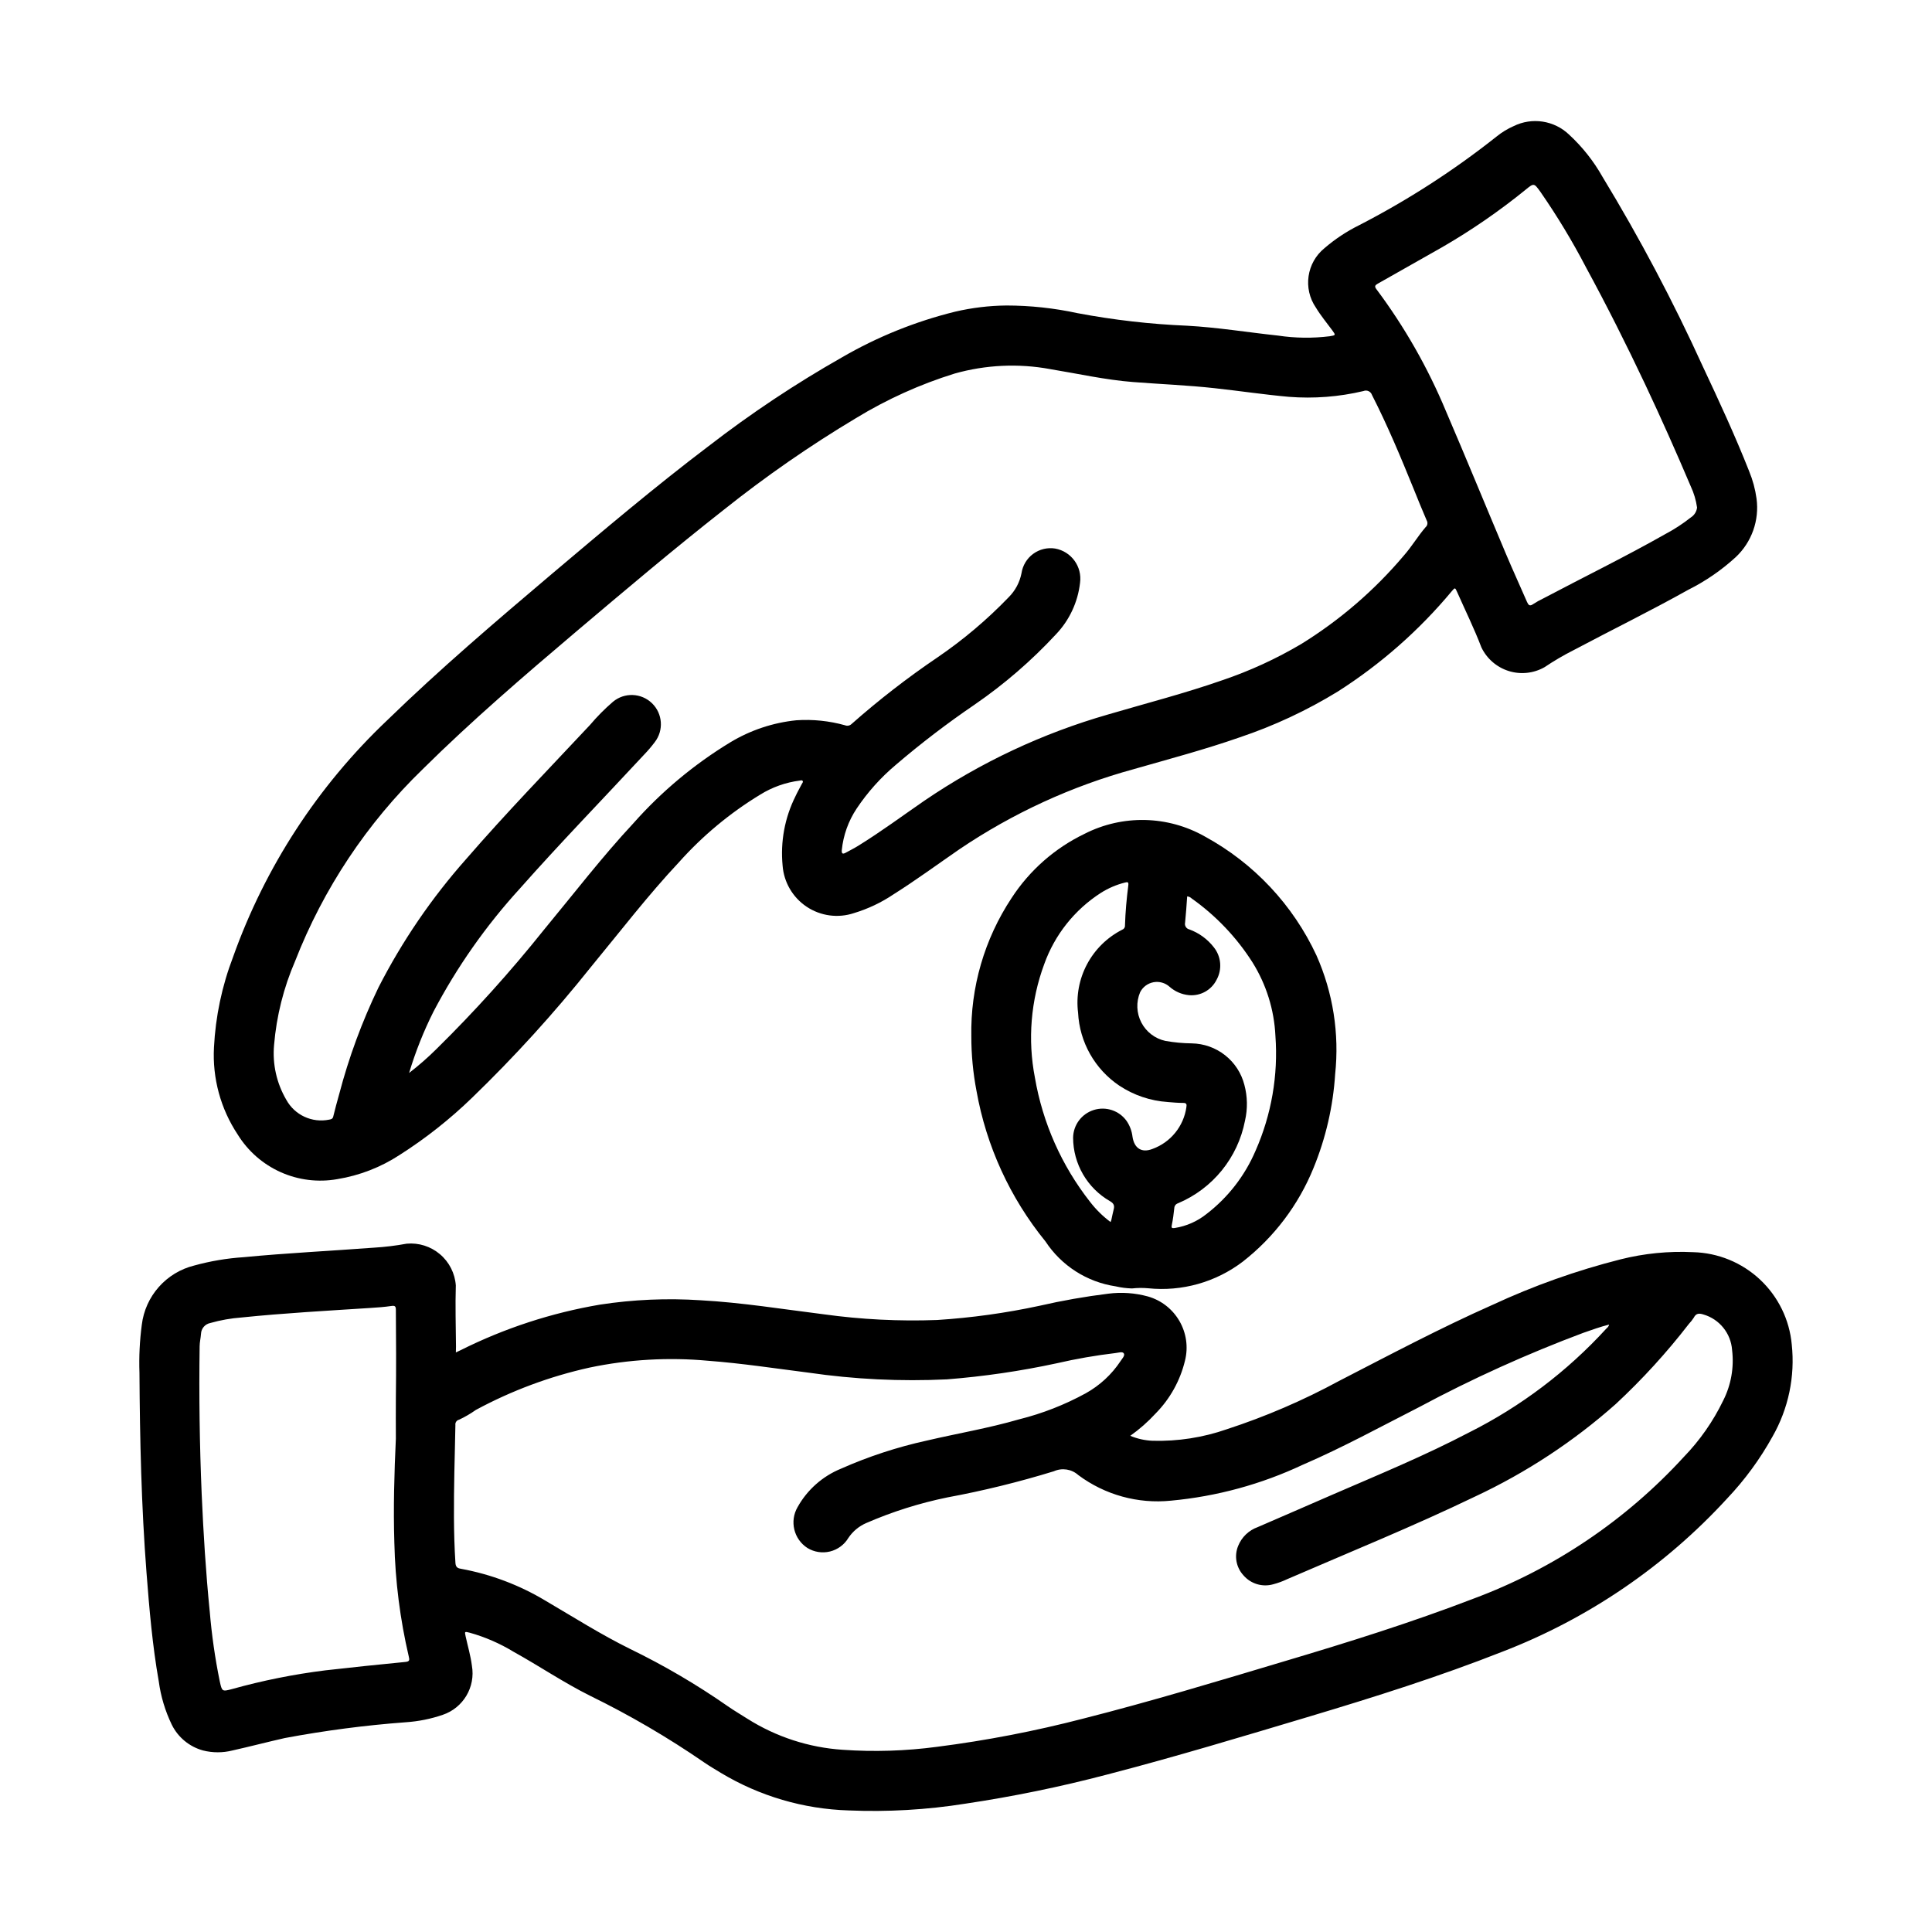
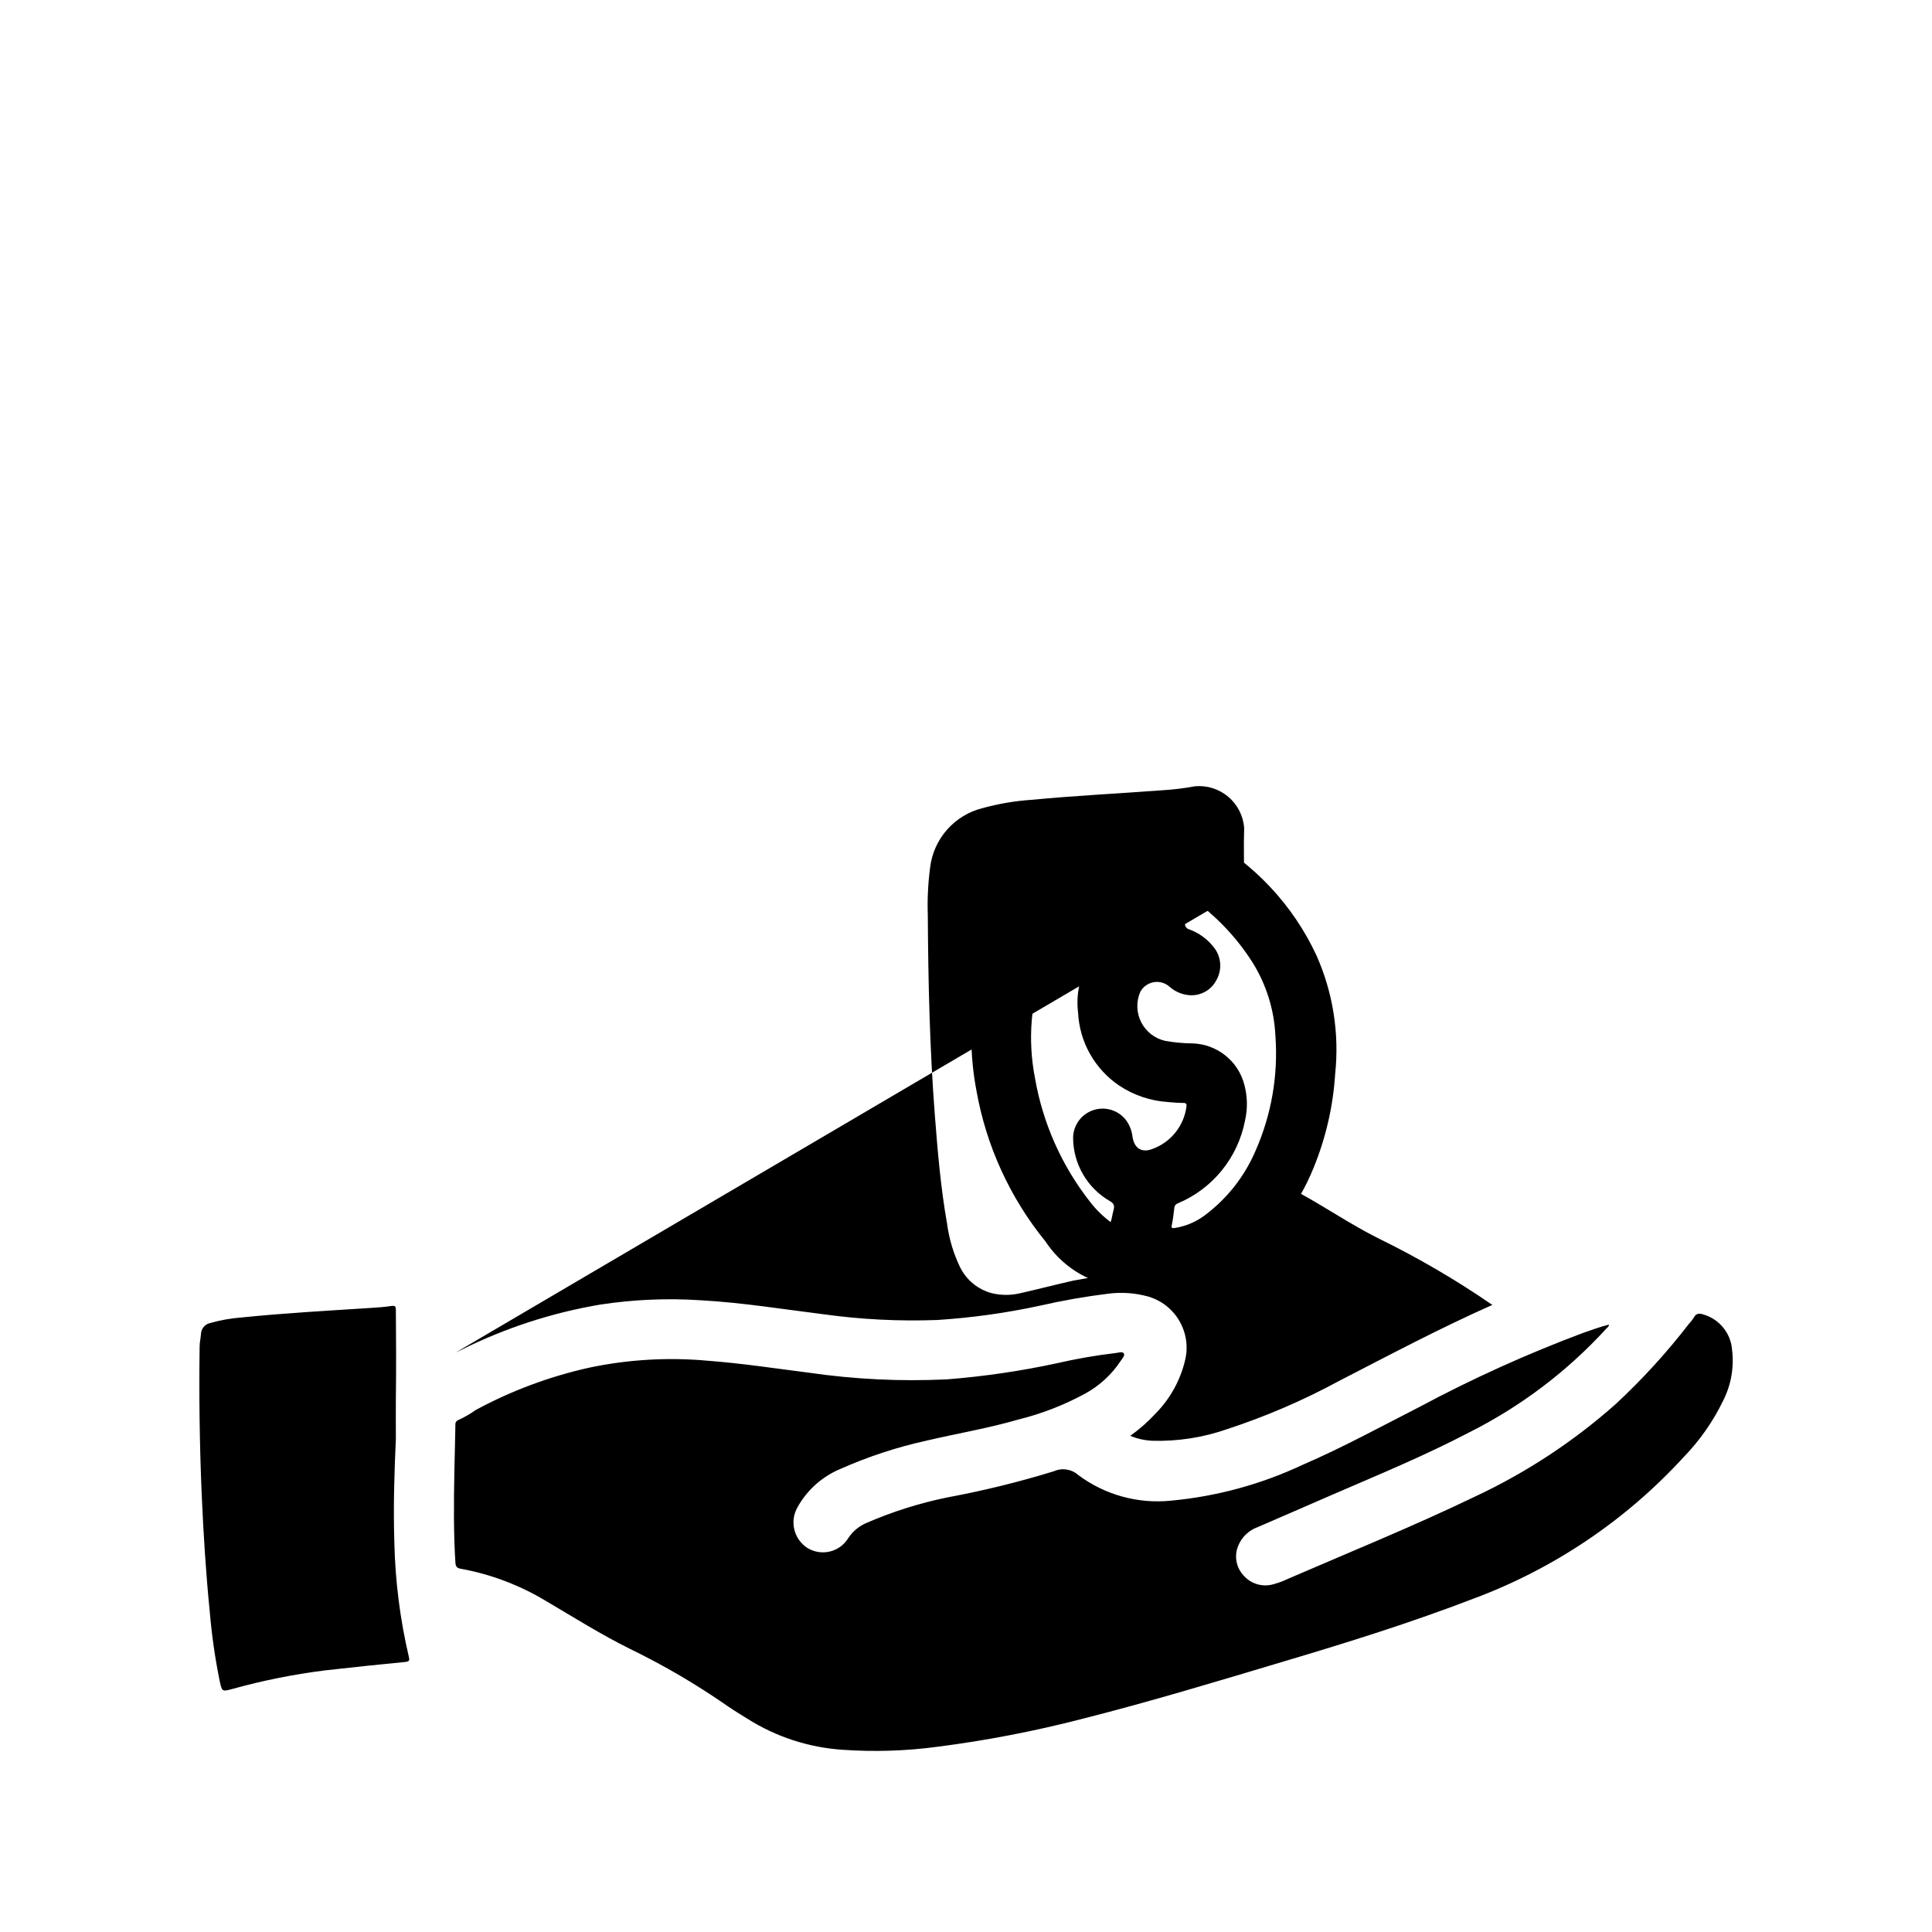
<svg xmlns="http://www.w3.org/2000/svg" fill="#000000" width="800px" height="800px" version="1.1" viewBox="144 144 512 512">
  <g>
-     <path d="m410.66 224.96c6.352 0.004 12.688 0.684 18.895 2.031 9.59 1.809 19.297 2.922 29.047 3.328 8.07 0.441 16.051 1.754 24.074 2.613 4.547 0.684 9.164 0.742 13.727 0.176 1.574-0.262 1.613-0.27 0.699-1.52-1.48-2.016-3.094-3.938-4.383-6.078-3.453-5.043-2.461-11.891 2.285-15.746 2.766-2.383 5.82-4.41 9.09-6.035 12.941-6.66 25.203-14.57 36.605-23.617 1.344-1.082 2.82-1.98 4.402-2.676 4.898-2.434 10.797-1.531 14.742 2.258 3.504 3.234 6.481 6.996 8.824 11.148 9.855 16.219 18.738 33.012 26.602 50.285 4.305 9.156 8.559 18.352 12.281 27.773h-0.004c0.957 2.312 1.613 4.738 1.953 7.219 0.781 5.762-1.27 11.551-5.512 15.531-3.773 3.457-8.012 6.371-12.594 8.66-9.973 5.582-20.246 10.613-30.348 15.973-2.668 1.348-5.246 2.863-7.731 4.531-2.891 1.641-6.332 2.004-9.504 1.008-3.168-0.996-5.785-3.262-7.223-6.258-1.898-4.969-4.258-9.762-6.414-14.633-0.566-1.273-0.566-1.273-1.426-0.27-8.645 10.383-18.844 19.359-30.238 26.617-8.176 5.008-16.887 9.078-25.977 12.129-9.219 3.219-18.641 5.723-28.016 8.406v0.004c-16.484 4.5-32.117 11.684-46.273 21.254-5.801 4-11.484 8.172-17.445 11.934-3.231 2.176-6.773 3.856-10.508 4.981-4.211 1.395-8.824 0.77-12.516-1.691-3.688-2.461-6.043-6.481-6.375-10.902-0.613-6.324 0.566-12.691 3.406-18.371 0.512-1.117 1.133-2.18 1.691-3.273 0.117-0.242 0.41-0.488 0.219-0.789-0.188-0.301-0.527-0.117-0.789-0.094h0.004c-3.711 0.473-7.281 1.738-10.461 3.715-8.008 4.863-15.25 10.883-21.492 17.867-8.305 8.855-15.688 18.5-23.41 27.852-9.738 12.215-20.254 23.781-31.488 34.637-5.863 5.68-12.285 10.746-19.168 15.133-5 3.273-10.633 5.457-16.531 6.414-5.074 0.898-10.301 0.254-15.004-1.852-4.703-2.106-8.668-5.574-11.375-9.957-4.531-6.824-6.738-14.926-6.297-23.105 0.414-8.191 2.117-16.266 5.047-23.93 8.488-23.852 22.492-45.363 40.871-62.777 13.965-13.582 28.754-26.176 43.625-38.773 13.648-11.523 27.285-23.066 41.516-33.852l0.004 0.004c11.215-8.68 23.039-16.547 35.375-23.547 9.375-5.441 19.477-9.516 30-12.105 4.434-1.035 8.965-1.582 13.516-1.629zm-158.24 203.38c2.562-1.973 5-4.109 7.297-6.391 10.078-9.926 19.555-20.438 28.387-31.488 7.871-9.508 15.375-19.293 23.797-28.34 7.434-8.387 16.09-15.605 25.672-21.418 5.32-3.203 11.285-5.195 17.469-5.824 4.344-0.293 8.707 0.156 12.902 1.328 0.574 0.234 1.234 0.113 1.691-0.305 7.223-6.387 14.848-12.297 22.828-17.699 6.809-4.644 13.121-9.977 18.84-15.918 1.746-1.738 2.934-3.961 3.406-6.383 0.309-2.051 1.418-3.894 3.09-5.121 1.672-1.227 3.766-1.734 5.812-1.414 4.285 0.766 7.207 4.773 6.613 9.086-0.582 5.137-2.832 9.941-6.406 13.676-6.469 6.973-13.691 13.211-21.531 18.602-7.25 4.934-14.223 10.262-20.883 15.961-3.992 3.356-7.488 7.254-10.383 11.59-2.191 3.297-3.543 7.082-3.938 11.02-0.07 0.945 0.25 1.109 1.031 0.684 1.109-0.605 2.25-1.18 3.328-1.844 6.031-3.731 11.73-7.949 17.562-11.973v0.004c14.898-10.148 31.316-17.855 48.645-22.828 10.102-2.969 20.309-5.59 30.262-9.07h-0.004c7.309-2.469 14.336-5.695 20.973-9.629 10.227-6.328 19.395-14.23 27.156-23.418 2.078-2.363 3.699-5.117 5.754-7.512v0.004c0.527-0.445 0.652-1.207 0.301-1.797-1.18-2.785-2.363-5.598-3.473-8.406-3.41-8.391-6.894-16.742-11.02-24.828-0.148-0.453-0.477-0.824-0.906-1.027-0.434-0.199-0.93-0.211-1.367-0.027-6.473 1.535-13.145 2.051-19.777 1.527-6.582-0.59-13.105-1.574-19.68-2.289-7.18-0.789-14.391-1.07-21.586-1.629-7.414-0.582-14.664-2.227-21.98-3.426l0.004-0.004c-8.422-1.547-17.086-1.141-25.324 1.184-9.164 2.844-17.941 6.812-26.137 11.809-12.203 7.301-23.902 15.414-35.023 24.285-13.281 10.422-26.168 21.332-39.055 32.227-13.926 11.809-27.742 23.656-40.715 36.496h0.004c-14.816 14.336-26.359 31.699-33.852 50.906-3.047 7.047-4.93 14.547-5.57 22.199-0.465 5.062 0.668 10.141 3.234 14.523 2.223 4.062 6.832 6.203 11.367 5.273 0.496-0.094 0.914-0.164 1.07-0.789 0.48-1.992 1.016-3.938 1.574-5.934 2.559-9.758 6.055-19.25 10.438-28.336 6.273-12.266 14.074-23.688 23.215-33.992 10.547-12.18 21.766-23.734 32.777-35.496h0.004c1.875-2.223 3.926-4.297 6.133-6.195 3.035-2.527 7.484-2.363 10.328 0.379 2.844 2.742 3.168 7.184 0.754 10.312-0.859 1.148-1.789 2.242-2.785 3.273-11.02 11.879-22.293 23.473-33.023 35.598-8.969 9.824-16.641 20.758-22.832 32.535-2.625 5.227-4.789 10.672-6.469 16.27zm341.32-149.83c-0.273-1.945-0.836-3.844-1.672-5.625-3.863-9.094-7.871-18.105-12.09-27.047-4.953-10.484-10.156-20.844-15.695-31.031v-0.004c-3.602-6.906-7.633-13.578-12.07-19.98-1.676-2.32-1.699-2.363-3.938-0.527h0.004c-6.938 5.633-14.309 10.711-22.043 15.188-5.699 3.242-11.402 6.473-17.113 9.691-0.738 0.418-0.922 0.73-0.363 1.465v-0.004c7.469 9.988 13.664 20.863 18.453 32.379 5.375 12.5 10.523 25.098 15.816 37.629 1.812 4.305 3.769 8.551 5.629 12.84 0.387 0.883 0.73 1.273 1.676 0.59 0.824-0.535 1.684-1.016 2.574-1.441 10.832-5.723 21.844-11.098 32.504-17.145 2.348-1.246 4.582-2.703 6.664-4.352 0.922-0.578 1.535-1.543 1.664-2.625z" />
-     <path d="m264.81 502.41c0.582-0.277 0.945-0.441 1.309-0.621h-0.004c11.633-5.812 24.059-9.871 36.875-12.047 8.836-1.359 17.797-1.746 26.719-1.156 10.934 0.605 21.734 2.363 32.59 3.715 9.953 1.379 20.004 1.883 30.047 1.512 9.117-0.582 18.18-1.84 27.109-3.762 6.023-1.383 12.117-2.453 18.25-3.211 3.508-0.453 7.07-0.203 10.484 0.73 7.363 2.09 11.723 9.66 9.832 17.074-1.273 5.246-3.945 10.051-7.731 13.902-2.039 2.219-4.305 4.219-6.762 5.961 1.879 0.781 3.879 1.227 5.91 1.312 6.691 0.18 13.359-0.855 19.68-3.055 10.285-3.356 20.242-7.641 29.75-12.801 13.438-6.918 26.766-13.996 40.621-20.145v0.004c10.918-5.082 22.289-9.125 33.965-12.078 6.285-1.582 12.77-2.223 19.242-1.906 6.602 0.164 12.91 2.746 17.73 7.262 4.82 4.512 7.812 10.637 8.41 17.215 0.906 8.469-0.883 17.008-5.109 24.402-3.297 5.957-7.34 11.473-12.027 16.414-16.438 17.926-36.797 31.809-59.488 40.562-16.734 6.598-33.852 12.004-51.066 17.16-17.879 5.344-35.738 10.746-53.797 15.43-12.352 3.25-24.871 5.82-37.504 7.707-10.246 1.629-20.633 2.227-31 1.789-11.93-0.371-23.562-3.793-33.793-9.941-1.496-0.938-3.039-1.793-4.481-2.801v-0.004c-9.621-6.621-19.719-12.52-30.211-17.648-6.977-3.481-13.445-7.871-20.238-11.637-3.641-2.219-7.566-3.926-11.668-5.074-1.348-0.324-1.34-0.348-1.062 0.953 0.566 2.598 1.332 5.148 1.668 7.801 0.992 5.656-2.297 11.188-7.738 13.02-3.141 1.078-6.41 1.738-9.723 1.961-10.781 0.801-21.512 2.203-32.141 4.195-4.629 1.047-9.219 2.25-13.855 3.289-2.559 0.641-5.234 0.641-7.793 0-3.613-0.988-6.633-3.481-8.289-6.84-1.746-3.617-2.91-7.488-3.445-11.469-1.684-9.531-2.504-19.168-3.25-28.805-1.363-17.625-1.762-35.289-1.867-52.957-0.148-4.262 0.059-8.531 0.621-12.758 0.453-3.719 2.027-7.207 4.508-10.008 2.484-2.805 5.758-4.785 9.395-5.684 4.266-1.176 8.641-1.914 13.059-2.203 11.5-1.109 23.051-1.66 34.566-2.527 2.906-0.176 5.797-0.527 8.66-1.055 3.199-0.293 6.383 0.715 8.832 2.797 2.453 2.078 3.965 5.059 4.195 8.262-0.164 5.406 0 10.824 0.047 16.23zm305.61-7.383c-2.363 0.598-4.574 1.402-6.801 2.18h-0.004c-14.922 5.582-29.453 12.156-43.5 19.68-10.234 5.219-20.277 10.715-30.812 15.266v-0.004c-11.016 5.195-22.859 8.426-34.988 9.543-8.742 0.891-17.5-1.527-24.547-6.777-1.77-1.594-4.312-1.988-6.484-1.016-9.273 2.852-18.699 5.168-28.238 6.934-7.379 1.512-14.582 3.789-21.492 6.793-1.918 0.836-3.555 2.199-4.723 3.938-1.078 1.801-2.832 3.094-4.871 3.598-2.039 0.5-4.191 0.164-5.984-0.93-3.621-2.336-4.769-7.106-2.606-10.832 2.562-4.59 6.606-8.176 11.469-10.168 7.305-3.238 14.91-5.734 22.711-7.449 8.164-1.914 16.453-3.297 24.52-5.644h0.004c6.164-1.535 12.102-3.859 17.672-6.91 3.707-2.062 6.867-4.984 9.211-8.52 0.41-0.645 1.227-1.441 0.875-2.031-0.355-0.59-1.434-0.18-2.18-0.109h-0.004c-5.246 0.621-10.453 1.527-15.602 2.715-9.602 2.07-19.332 3.496-29.125 4.262-12.25 0.586-24.527-0.012-36.66-1.781-8.855-1.125-17.68-2.473-26.59-3.148h-0.004c-10.504-0.969-21.094-0.359-31.414 1.805-10.52 2.328-20.664 6.106-30.145 11.223-1.402 0.996-2.891 1.863-4.445 2.59-0.648 0.148-1.074 0.77-0.977 1.426-0.062 4.18-0.203 8.359-0.277 12.539-0.141 7.988-0.234 15.988 0.285 23.969 0.078 1.117 0.527 1.434 1.488 1.574v0.004c7.914 1.453 15.504 4.32 22.402 8.469 7.422 4.352 14.688 8.965 22.418 12.777 8.996 4.371 17.633 9.438 25.836 15.152 1.707 1.195 3.527 2.242 5.281 3.371h0.004c7.582 4.785 16.242 7.602 25.188 8.195 8.348 0.582 16.734 0.32 25.027-0.789 13.035-1.664 25.953-4.16 38.676-7.461 17.973-4.559 35.715-9.926 53.477-15.242 16.82-5.004 33.586-10.25 49.969-16.547 21.297-7.918 40.406-20.789 55.75-37.547 4.262-4.398 7.789-9.445 10.453-14.957 2.094-4.133 2.914-8.789 2.363-13.383-0.309-4.449-3.367-8.227-7.652-9.449-1.141-0.355-1.914-0.293-2.496 0.852-0.379 0.59-0.809 1.141-1.293 1.645-5.871 7.606-12.359 14.715-19.395 21.254-11.172 9.918-23.719 18.168-37.25 24.5-16.336 7.871-33.156 14.695-49.797 21.898h-0.004c-1.18 0.566-2.414 1.02-3.684 1.355-2.875 0.832-5.973-0.09-7.926-2.363-1.949-2.109-2.496-5.16-1.395-7.816 0.938-2.316 2.82-4.121 5.172-4.961 6.644-2.891 13.305-5.746 19.949-8.66 12.137-5.258 24.402-10.305 36.102-16.445v0.004c13.66-6.859 25.953-16.156 36.273-27.434 0.277-0.293 0.684-0.535 0.789-1.133zm-321.51 30.172c0-3.559-0.039-7.125 0-10.691 0.102-7.785 0.062-15.57 0-23.363 0-0.891-0.18-1.195-1.172-1.047-1.867 0.277-3.746 0.41-5.629 0.527-11.359 0.738-22.734 1.355-34.062 2.519-2.82 0.207-5.609 0.699-8.328 1.473-1.375 0.273-2.387 1.449-2.449 2.848-0.078 1.102-0.348 2.195-0.363 3.289-0.188 13.078-0.008 26.148 0.543 39.211 0.457 10.359 1.094 20.703 2.125 31.016l0.004 0.004c0.52 6.242 1.406 12.445 2.66 18.586 0.605 2.738 0.629 2.746 3.297 2.039 8.086-2.254 16.328-3.906 24.656-4.945 7.078-0.805 14.164-1.547 21.254-2.234 1.133-0.109 1.102-0.535 0.891-1.402-2.312-9.898-3.594-20.004-3.828-30.164-0.289-9.227-0.023-18.445 0.402-27.664z" />
+     <path d="m264.81 502.41c0.582-0.277 0.945-0.441 1.309-0.621h-0.004c11.633-5.812 24.059-9.871 36.875-12.047 8.836-1.359 17.797-1.746 26.719-1.156 10.934 0.605 21.734 2.363 32.59 3.715 9.953 1.379 20.004 1.883 30.047 1.512 9.117-0.582 18.18-1.84 27.109-3.762 6.023-1.383 12.117-2.453 18.25-3.211 3.508-0.453 7.07-0.203 10.484 0.73 7.363 2.09 11.723 9.66 9.832 17.074-1.273 5.246-3.945 10.051-7.731 13.902-2.039 2.219-4.305 4.219-6.762 5.961 1.879 0.781 3.879 1.227 5.91 1.312 6.691 0.18 13.359-0.855 19.68-3.055 10.285-3.356 20.242-7.641 29.75-12.801 13.438-6.918 26.766-13.996 40.621-20.145v0.004v-0.004c-9.621-6.621-19.719-12.52-30.211-17.648-6.977-3.481-13.445-7.871-20.238-11.637-3.641-2.219-7.566-3.926-11.668-5.074-1.348-0.324-1.34-0.348-1.062 0.953 0.566 2.598 1.332 5.148 1.668 7.801 0.992 5.656-2.297 11.188-7.738 13.02-3.141 1.078-6.41 1.738-9.723 1.961-10.781 0.801-21.512 2.203-32.141 4.195-4.629 1.047-9.219 2.25-13.855 3.289-2.559 0.641-5.234 0.641-7.793 0-3.613-0.988-6.633-3.481-8.289-6.84-1.746-3.617-2.91-7.488-3.445-11.469-1.684-9.531-2.504-19.168-3.25-28.805-1.363-17.625-1.762-35.289-1.867-52.957-0.148-4.262 0.059-8.531 0.621-12.758 0.453-3.719 2.027-7.207 4.508-10.008 2.484-2.805 5.758-4.785 9.395-5.684 4.266-1.176 8.641-1.914 13.059-2.203 11.5-1.109 23.051-1.66 34.566-2.527 2.906-0.176 5.797-0.527 8.66-1.055 3.199-0.293 6.383 0.715 8.832 2.797 2.453 2.078 3.965 5.059 4.195 8.262-0.164 5.406 0 10.824 0.047 16.23zm305.61-7.383c-2.363 0.598-4.574 1.402-6.801 2.18h-0.004c-14.922 5.582-29.453 12.156-43.5 19.68-10.234 5.219-20.277 10.715-30.812 15.266v-0.004c-11.016 5.195-22.859 8.426-34.988 9.543-8.742 0.891-17.5-1.527-24.547-6.777-1.77-1.594-4.312-1.988-6.484-1.016-9.273 2.852-18.699 5.168-28.238 6.934-7.379 1.512-14.582 3.789-21.492 6.793-1.918 0.836-3.555 2.199-4.723 3.938-1.078 1.801-2.832 3.094-4.871 3.598-2.039 0.5-4.191 0.164-5.984-0.93-3.621-2.336-4.769-7.106-2.606-10.832 2.562-4.59 6.606-8.176 11.469-10.168 7.305-3.238 14.91-5.734 22.711-7.449 8.164-1.914 16.453-3.297 24.52-5.644h0.004c6.164-1.535 12.102-3.859 17.672-6.91 3.707-2.062 6.867-4.984 9.211-8.52 0.41-0.645 1.227-1.441 0.875-2.031-0.355-0.59-1.434-0.18-2.18-0.109h-0.004c-5.246 0.621-10.453 1.527-15.602 2.715-9.602 2.07-19.332 3.496-29.125 4.262-12.25 0.586-24.527-0.012-36.66-1.781-8.855-1.125-17.68-2.473-26.59-3.148h-0.004c-10.504-0.969-21.094-0.359-31.414 1.805-10.52 2.328-20.664 6.106-30.145 11.223-1.402 0.996-2.891 1.863-4.445 2.59-0.648 0.148-1.074 0.77-0.977 1.426-0.062 4.18-0.203 8.359-0.277 12.539-0.141 7.988-0.234 15.988 0.285 23.969 0.078 1.117 0.527 1.434 1.488 1.574v0.004c7.914 1.453 15.504 4.32 22.402 8.469 7.422 4.352 14.688 8.965 22.418 12.777 8.996 4.371 17.633 9.438 25.836 15.152 1.707 1.195 3.527 2.242 5.281 3.371h0.004c7.582 4.785 16.242 7.602 25.188 8.195 8.348 0.582 16.734 0.32 25.027-0.789 13.035-1.664 25.953-4.16 38.676-7.461 17.973-4.559 35.715-9.926 53.477-15.242 16.82-5.004 33.586-10.25 49.969-16.547 21.297-7.918 40.406-20.789 55.75-37.547 4.262-4.398 7.789-9.445 10.453-14.957 2.094-4.133 2.914-8.789 2.363-13.383-0.309-4.449-3.367-8.227-7.652-9.449-1.141-0.355-1.914-0.293-2.496 0.852-0.379 0.59-0.809 1.141-1.293 1.645-5.871 7.606-12.359 14.715-19.395 21.254-11.172 9.918-23.719 18.168-37.25 24.5-16.336 7.871-33.156 14.695-49.797 21.898h-0.004c-1.18 0.566-2.414 1.02-3.684 1.355-2.875 0.832-5.973-0.09-7.926-2.363-1.949-2.109-2.496-5.16-1.395-7.816 0.938-2.316 2.82-4.121 5.172-4.961 6.644-2.891 13.305-5.746 19.949-8.66 12.137-5.258 24.402-10.305 36.102-16.445v0.004c13.66-6.859 25.953-16.156 36.273-27.434 0.277-0.293 0.684-0.535 0.789-1.133zm-321.51 30.172c0-3.559-0.039-7.125 0-10.691 0.102-7.785 0.062-15.57 0-23.363 0-0.891-0.18-1.195-1.172-1.047-1.867 0.277-3.746 0.41-5.629 0.527-11.359 0.738-22.734 1.355-34.062 2.519-2.82 0.207-5.609 0.699-8.328 1.473-1.375 0.273-2.387 1.449-2.449 2.848-0.078 1.102-0.348 2.195-0.363 3.289-0.188 13.078-0.008 26.148 0.543 39.211 0.457 10.359 1.094 20.703 2.125 31.016l0.004 0.004c0.52 6.242 1.406 12.445 2.66 18.586 0.605 2.738 0.629 2.746 3.297 2.039 8.086-2.254 16.328-3.906 24.656-4.945 7.078-0.805 14.164-1.547 21.254-2.234 1.133-0.109 1.102-0.535 0.891-1.402-2.312-9.898-3.594-20.004-3.828-30.164-0.289-9.227-0.023-18.445 0.402-27.664z" />
    <path d="m401.41 418.69c-0.246-13.039 3.477-25.844 10.676-36.715 4.773-7.336 11.465-13.219 19.348-17.012 10.082-5.133 22.066-4.856 31.898 0.738 12.961 7.066 23.316 18.105 29.543 31.488 4.391 9.879 6.098 20.738 4.953 31.488-0.547 8.539-2.484 16.934-5.731 24.852-3.973 9.777-10.441 18.34-18.758 24.828-7.16 5.449-16.125 7.969-25.074 7.047-1.426-0.129-2.859-0.113-4.281 0.047-1.461-0.039-2.914-0.227-4.34-0.559-7.606-1.145-14.363-5.473-18.586-11.902-9.383-11.527-15.676-25.262-18.277-39.895-0.91-4.75-1.371-9.574-1.371-14.406zm36.902 49.16h0.004c0.078-0.168 0.145-0.34 0.195-0.52 0.211-0.953 0.387-1.922 0.637-2.867 0.25-0.945 0-1.574-0.969-2.125h0.004c-6.043-3.457-9.777-9.875-9.801-16.836 0.051-3.371 2.258-6.332 5.477-7.344 3.215-1.012 6.719 0.152 8.691 2.887 0.859 1.254 1.402 2.699 1.574 4.211 0.465 3.055 2.418 4.336 5.281 3.227 4.82-1.742 8.285-6.008 9-11.082 0.133-0.789 0-1.125-0.883-1.117-1.348 0-2.699-0.125-4.047-0.234v-0.004c-4.602-0.301-9.039-1.805-12.879-4.359-6.465-4.363-10.504-11.52-10.895-19.309-0.547-4.426 0.281-8.91 2.375-12.844 2.09-3.934 5.344-7.129 9.316-9.152 0.469-0.16 0.773-0.613 0.738-1.109 0.109-3.559 0.426-7.086 0.883-10.652 0.117-0.93-0.211-0.922-0.938-0.723-2.227 0.562-4.356 1.473-6.297 2.699-6.965 4.461-12.254 11.105-15.043 18.895-3.57 9.617-4.426 20.031-2.473 30.102 2.059 12 7.074 23.301 14.594 32.883 1.562 2.035 3.398 3.844 5.457 5.375zm20.301-86.301c-0.172 2.363-0.309 4.637-0.551 6.941h0.004c-0.098 0.391-0.031 0.801 0.18 1.141 0.207 0.344 0.547 0.582 0.938 0.672 2.562 0.934 4.809 2.57 6.481 4.723 1.984 2.469 2.269 5.894 0.723 8.66-1.379 2.723-4.281 4.324-7.32 4.039-1.891-0.18-3.676-0.953-5.102-2.207-1.156-1.051-2.734-1.5-4.269-1.219-1.535 0.285-2.852 1.266-3.555 2.66-1.09 2.59-0.969 5.531 0.328 8.023 1.297 2.492 3.633 4.277 6.379 4.871 2.305 0.406 4.637 0.625 6.973 0.652 3.207 0.051 6.312 1.152 8.832 3.137s4.32 4.738 5.117 7.848c0.836 3.106 0.891 6.367 0.168 9.5-1.895 9.816-8.566 18.035-17.785 21.906-0.547 0.18-0.926 0.68-0.953 1.254-0.164 1.504-0.348 3.016-0.66 4.496-0.188 0.883 0.125 0.852 0.789 0.789v-0.004c3.09-0.484 6-1.773 8.438-3.731 5.684-4.375 10.148-10.141 12.965-16.738 4.219-9.562 6.027-20.016 5.266-30.441-0.32-6.906-2.414-13.617-6.074-19.48-4.219-6.633-9.688-12.383-16.102-16.926-0.324-0.32-0.75-0.523-1.203-0.566z" />
  </g>
</svg>